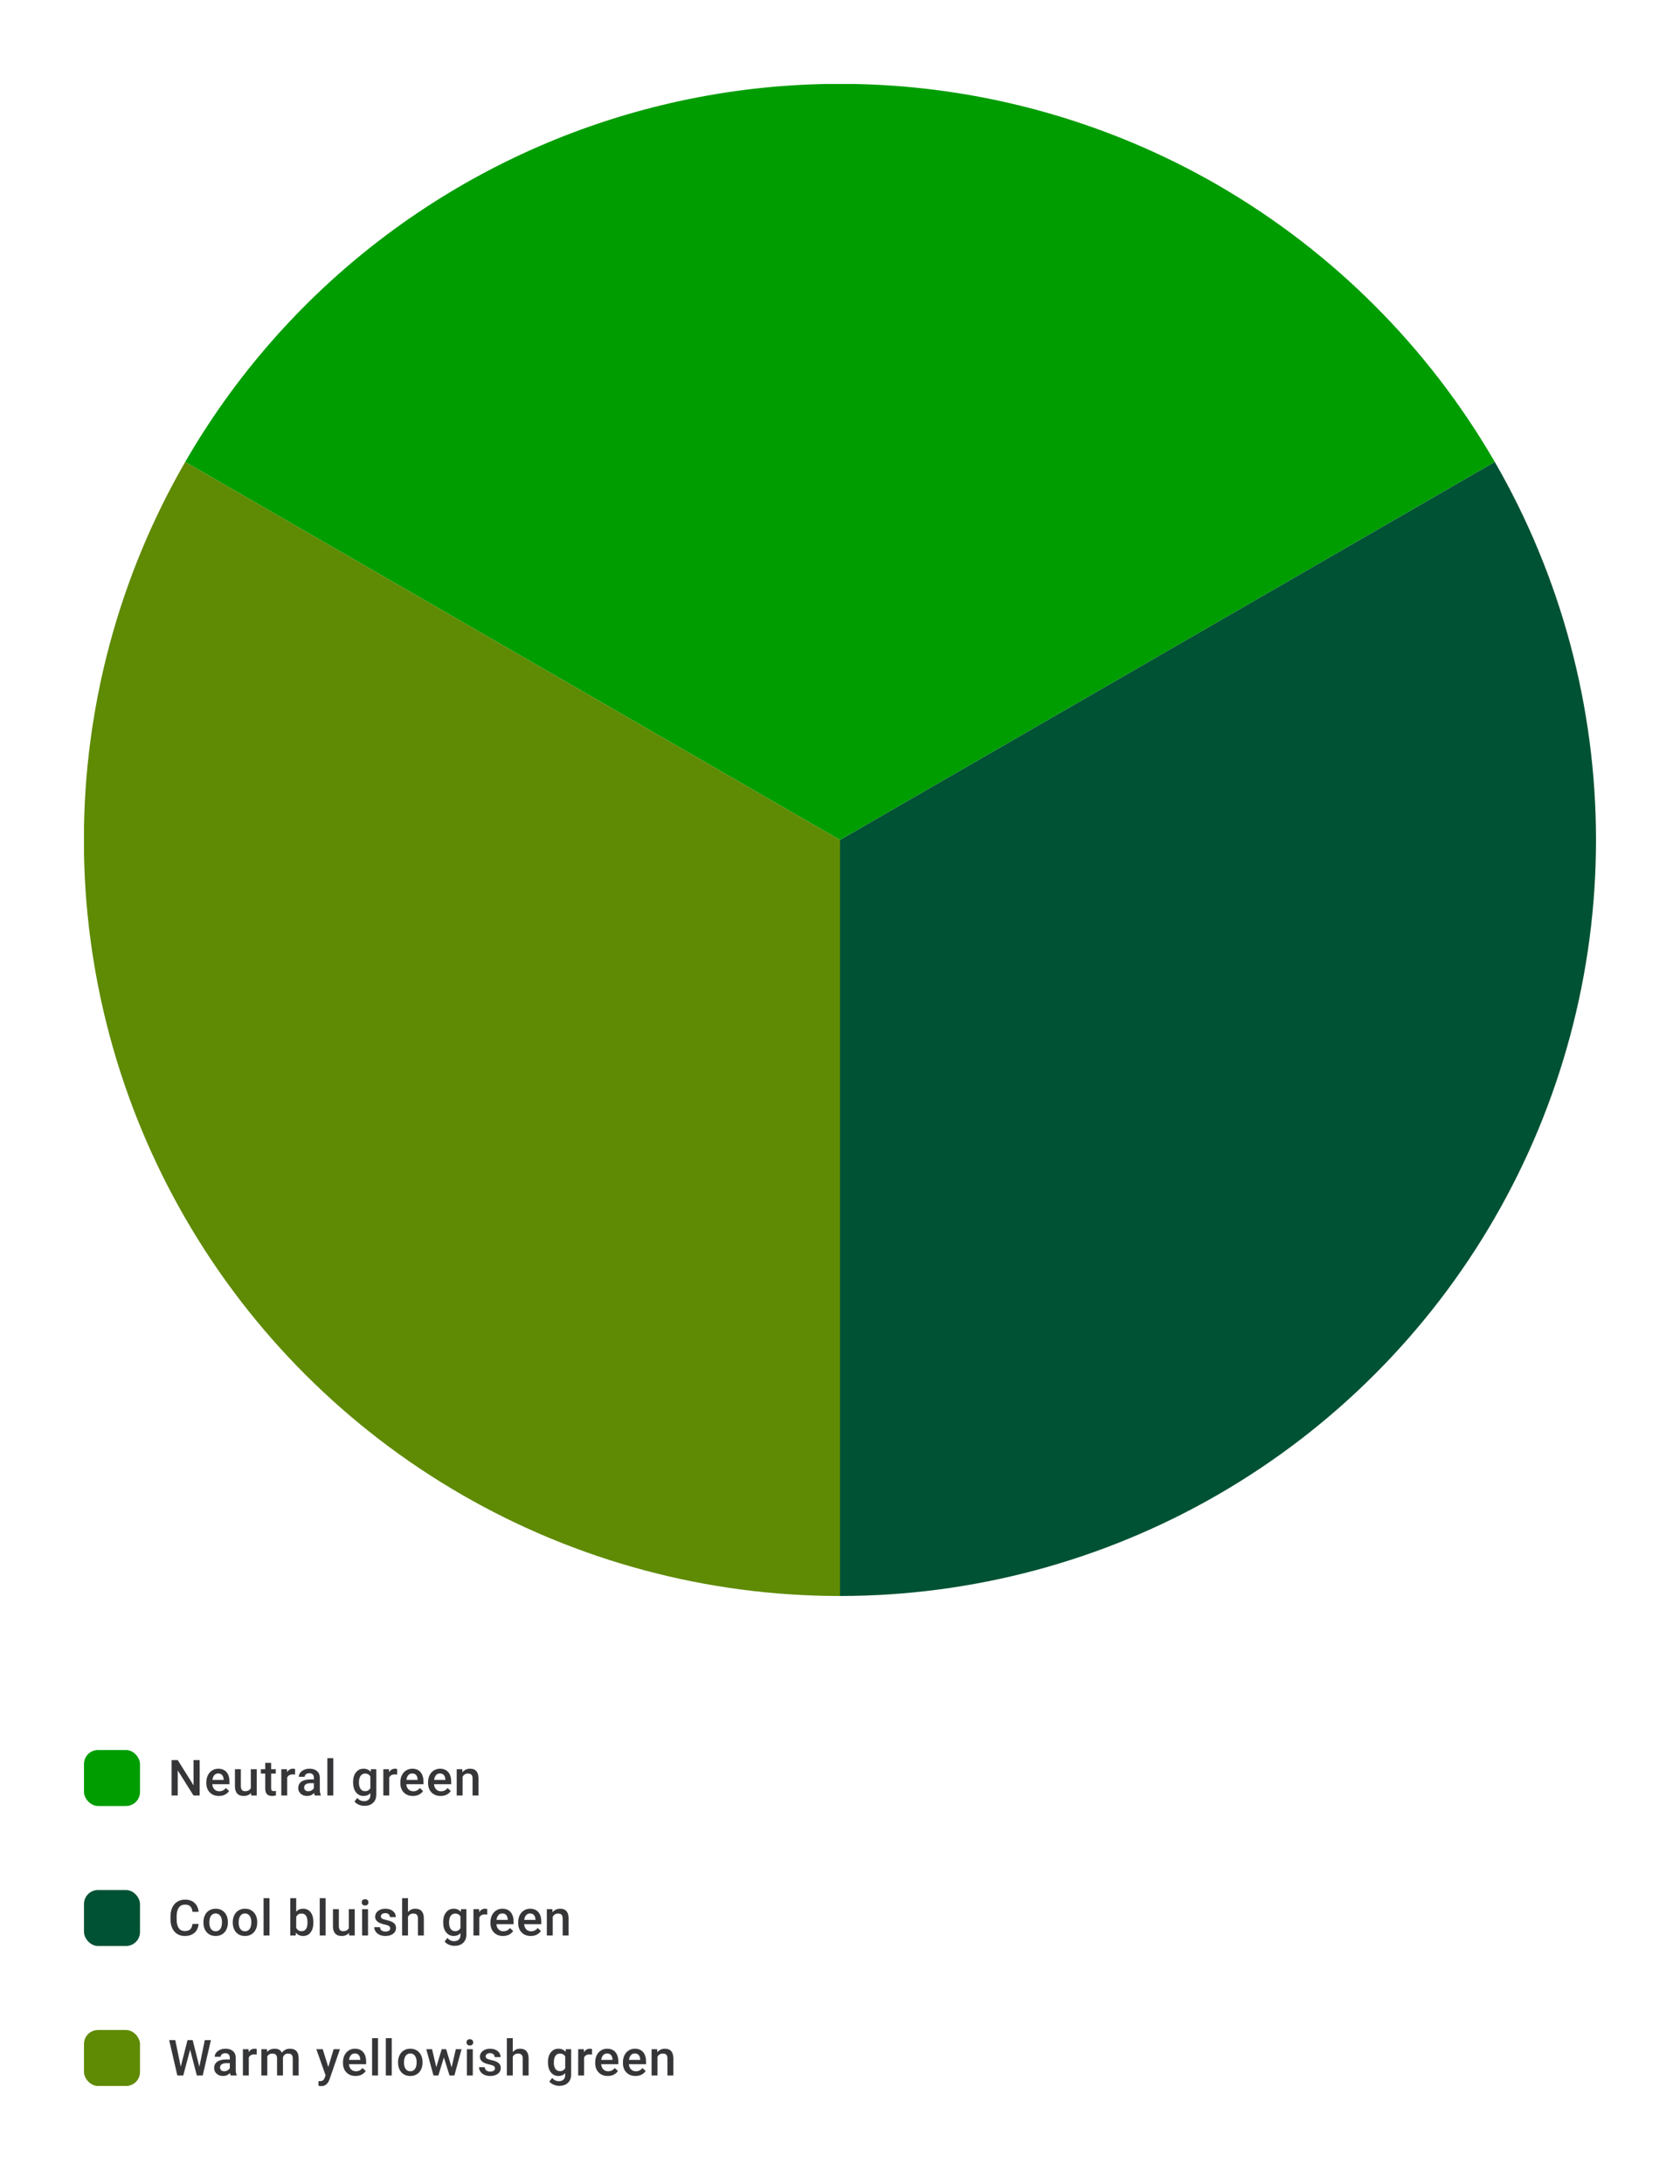
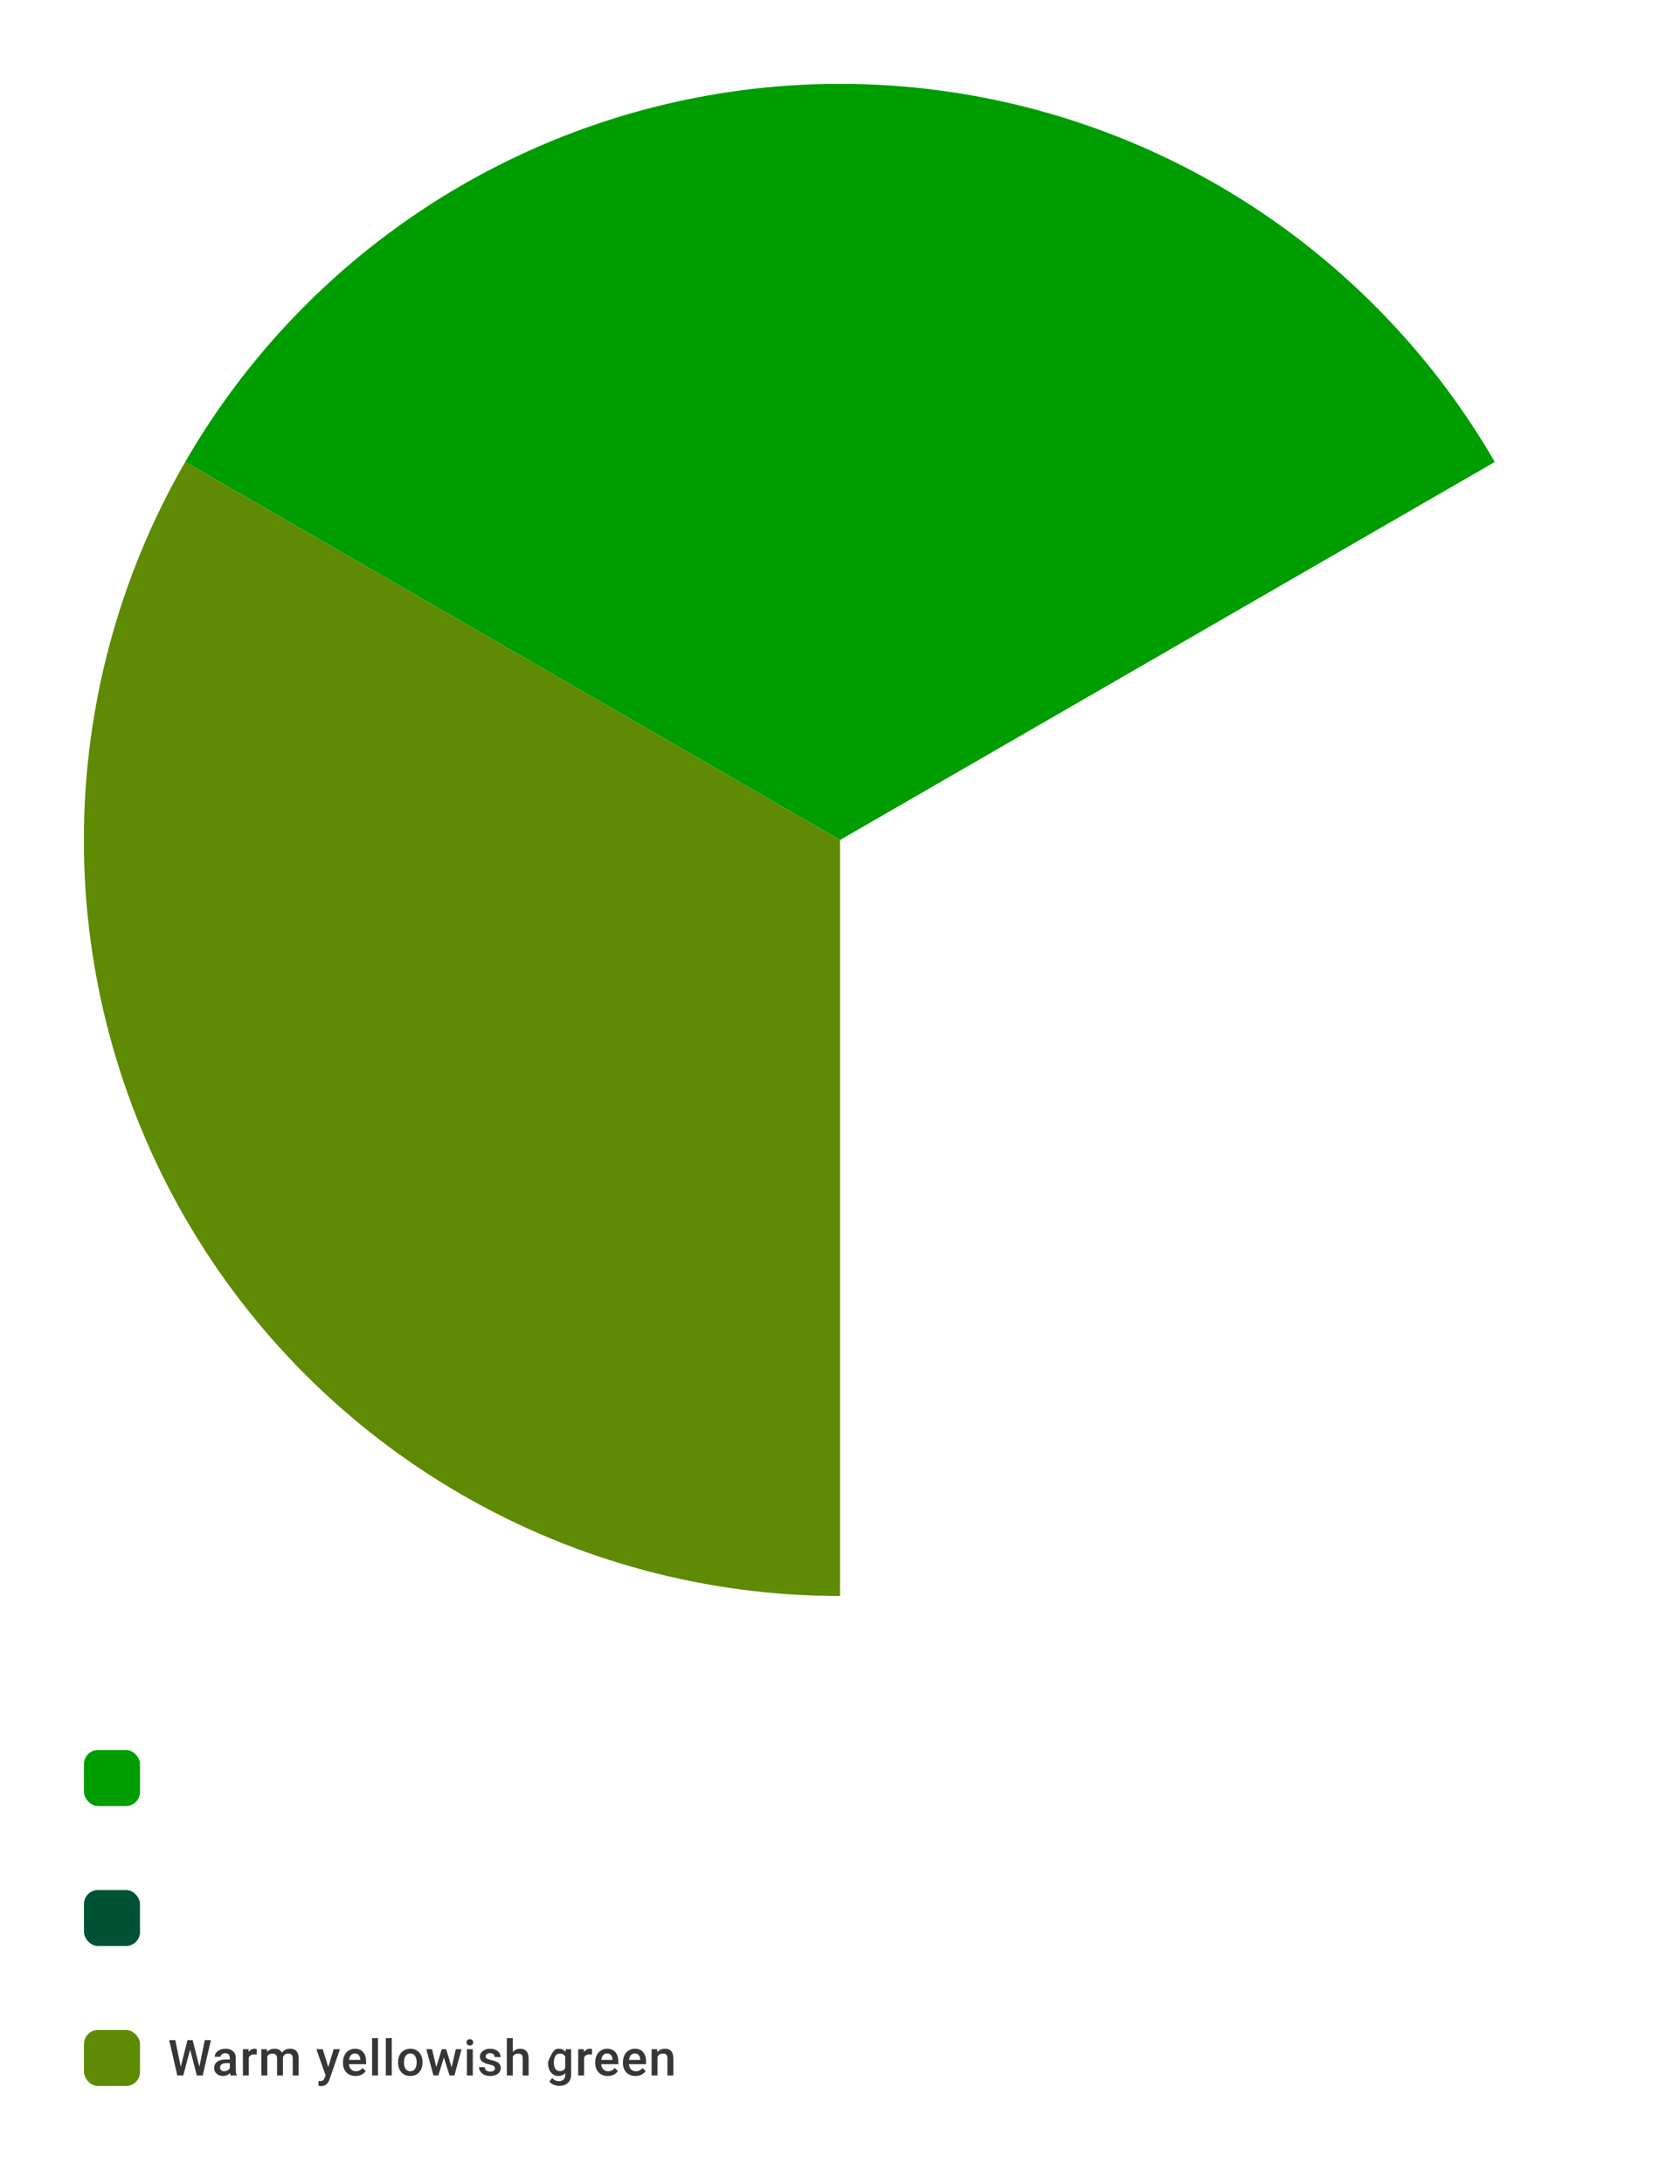
<svg xmlns="http://www.w3.org/2000/svg" width="480" height="624" viewBox="0 0 480 624" fill="none">
  <g clip-path="url(#clip0_1114:704)">
    <path d="M348.016 52.913C323.448 38.724 296.326 29.514 268.198 25.808C240.071 22.103 211.489 23.976 184.085 31.318C156.681 38.661 130.992 51.331 108.485 68.603C85.978 85.876 67.094 107.413 52.913 131.984L240 240L427.087 131.984C408.086 99.175 380.825 71.914 348.016 52.913V52.913Z" fill="#009D00" />
-     <path d="M427.087 131.984L240 240V456C277.915 455.992 315.16 446.006 347.993 427.046C380.827 408.085 408.093 380.818 427.051 347.984C446.01 315.149 455.994 277.904 456 239.989C456.007 202.074 446.035 164.825 427.087 131.984V131.984Z" fill="#005234" />
    <path d="M52.913 131.984C33.95 164.823 23.966 202.075 23.965 239.995C23.964 277.916 33.946 315.168 52.908 348.007C71.869 380.847 99.142 408.115 131.984 427.072C164.826 446.029 202.08 456.006 240 456V240L52.913 131.984Z" fill="#5F8A04" />
  </g>
  <rect x="24" y="500" width="16" height="16" rx="4" fill="#009D00" />
-   <path d="M57.047 513H55.291L50.784 505.828V513H49.028V502.89H50.784L55.304 510.091V502.89H57.047V513ZM62.553 513.139C61.484 513.139 60.616 512.803 59.949 512.132C59.287 511.456 58.956 510.558 58.956 509.438V509.23C58.956 508.48 59.1 507.811 59.387 507.223C59.678 506.631 60.086 506.17 60.609 505.841C61.132 505.513 61.715 505.348 62.359 505.348C63.382 505.348 64.171 505.675 64.726 506.327C65.286 506.98 65.566 507.904 65.566 509.098V509.778H60.657C60.708 510.399 60.914 510.889 61.275 511.25C61.641 511.611 62.099 511.792 62.65 511.792C63.423 511.792 64.053 511.479 64.539 510.855L65.448 511.722C65.147 512.171 64.745 512.521 64.24 512.771C63.74 513.016 63.178 513.139 62.553 513.139ZM62.352 506.702C61.889 506.702 61.514 506.864 61.227 507.188C60.944 507.512 60.764 507.964 60.685 508.542H63.9V508.417C63.863 507.853 63.712 507.427 63.449 507.14C63.185 506.848 62.819 506.702 62.352 506.702ZM71.718 512.264C71.223 512.847 70.519 513.139 69.607 513.139C68.793 513.139 68.174 512.9 67.753 512.424C67.337 511.947 67.128 511.257 67.128 510.355V505.487H68.816V510.334C68.816 511.287 69.211 511.764 70.003 511.764C70.822 511.764 71.375 511.47 71.662 510.882V505.487H73.35V513H71.76L71.718 512.264ZM77.467 503.661V505.487H78.793V506.737H77.467V510.931C77.467 511.218 77.522 511.426 77.633 511.556C77.749 511.681 77.953 511.743 78.244 511.743C78.439 511.743 78.636 511.72 78.835 511.674V512.979C78.45 513.086 78.08 513.139 77.724 513.139C76.428 513.139 75.779 512.424 75.779 510.993V506.737H74.544V505.487H75.779V503.661H77.467ZM84.306 507.029C84.084 506.992 83.854 506.973 83.618 506.973C82.845 506.973 82.325 507.269 82.056 507.862V513H80.369V505.487H81.98L82.021 506.327C82.429 505.675 82.993 505.348 83.716 505.348C83.956 505.348 84.155 505.381 84.313 505.446L84.306 507.029ZM89.936 513C89.862 512.857 89.798 512.623 89.742 512.299C89.205 512.859 88.548 513.139 87.77 513.139C87.016 513.139 86.4 512.924 85.923 512.493C85.447 512.063 85.208 511.53 85.208 510.896C85.208 510.095 85.504 509.482 86.097 509.056C86.694 508.626 87.546 508.41 88.652 508.41H89.686V507.917C89.686 507.529 89.578 507.218 89.36 506.987C89.143 506.751 88.812 506.633 88.367 506.633C87.983 506.633 87.668 506.73 87.423 506.925C87.178 507.114 87.055 507.357 87.055 507.654H85.368C85.368 507.242 85.504 506.857 85.777 506.501C86.05 506.14 86.421 505.858 86.888 505.654C87.361 505.45 87.886 505.348 88.465 505.348C89.344 505.348 90.045 505.571 90.568 506.015C91.091 506.455 91.36 507.075 91.374 507.876V511.264C91.374 511.94 91.469 512.479 91.659 512.882V513H89.936ZM88.083 511.785C88.416 511.785 88.728 511.704 89.02 511.542C89.316 511.38 89.538 511.162 89.686 510.889V509.473H88.777C88.152 509.473 87.682 509.582 87.368 509.799C87.053 510.017 86.895 510.324 86.895 510.723C86.895 511.047 87.002 511.306 87.215 511.5C87.432 511.69 87.722 511.785 88.083 511.785ZM95.22 513H93.533V502.335H95.22V513ZM100.878 509.188C100.878 508.022 101.152 507.091 101.698 506.397C102.249 505.698 102.978 505.348 103.885 505.348C104.741 505.348 105.415 505.647 105.905 506.244L105.982 505.487H107.502V512.771C107.502 513.757 107.195 514.534 106.579 515.104C105.968 515.673 105.142 515.958 104.1 515.958C103.549 515.958 103.01 515.842 102.482 515.611C101.959 515.384 101.561 515.085 101.288 514.715L102.087 513.701C102.605 514.317 103.244 514.625 104.003 514.625C104.563 514.625 105.005 514.472 105.329 514.166C105.653 513.866 105.815 513.421 105.815 512.833V512.326C105.329 512.868 104.681 513.139 103.871 513.139C102.991 513.139 102.272 512.789 101.712 512.09C101.156 511.391 100.878 510.424 100.878 509.188ZM102.559 509.334C102.559 510.088 102.711 510.683 103.017 511.118C103.327 511.549 103.755 511.764 104.301 511.764C104.982 511.764 105.486 511.472 105.815 510.889V507.584C105.496 507.015 104.996 506.73 104.315 506.73C103.76 506.73 103.327 506.95 103.017 507.39C102.711 507.83 102.559 508.478 102.559 509.334ZM113.459 507.029C113.237 506.992 113.008 506.973 112.772 506.973C111.999 506.973 111.478 507.269 111.21 507.862V513H109.523V505.487H111.133L111.175 506.327C111.582 505.675 112.147 505.348 112.869 505.348C113.11 505.348 113.309 505.381 113.466 505.446L113.459 507.029ZM117.979 513.139C116.91 513.139 116.042 512.803 115.376 512.132C114.714 511.456 114.383 510.558 114.383 509.438V509.23C114.383 508.48 114.526 507.811 114.813 507.223C115.105 506.631 115.512 506.17 116.035 505.841C116.558 505.513 117.142 505.348 117.785 505.348C118.808 505.348 119.597 505.675 120.153 506.327C120.713 506.98 120.993 507.904 120.993 509.098V509.778H116.084C116.135 510.399 116.341 510.889 116.702 511.25C117.067 511.611 117.526 511.792 118.077 511.792C118.85 511.792 119.479 511.479 119.965 510.855L120.875 511.722C120.574 512.171 120.171 512.521 119.667 512.771C119.167 513.016 118.604 513.139 117.979 513.139ZM117.778 506.702C117.315 506.702 116.94 506.864 116.653 507.188C116.371 507.512 116.19 507.964 116.112 508.542H119.326V508.417C119.289 507.853 119.139 507.427 118.875 507.14C118.611 506.848 118.246 506.702 117.778 506.702ZM125.901 513.139C124.832 513.139 123.964 512.803 123.298 512.132C122.636 511.456 122.305 510.558 122.305 509.438V509.23C122.305 508.48 122.448 507.811 122.735 507.223C123.027 506.631 123.434 506.17 123.957 505.841C124.48 505.513 125.064 505.348 125.707 505.348C126.73 505.348 127.519 505.675 128.075 506.327C128.635 506.98 128.915 507.904 128.915 509.098V509.778H124.006C124.057 510.399 124.263 510.889 124.624 511.25C124.99 511.611 125.448 511.792 125.999 511.792C126.772 511.792 127.401 511.479 127.887 510.855L128.797 511.722C128.496 512.171 128.093 512.521 127.589 512.771C127.089 513.016 126.526 513.139 125.901 513.139ZM125.7 506.702C125.237 506.702 124.862 506.864 124.575 507.188C124.293 507.512 124.112 507.964 124.034 508.542H127.248V508.417C127.211 507.853 127.061 507.427 126.797 507.14C126.533 506.848 126.168 506.702 125.7 506.702ZM132.081 505.487L132.129 506.355C132.685 505.684 133.414 505.348 134.317 505.348C135.881 505.348 136.677 506.244 136.705 508.035V513H135.018V508.133C135.018 507.656 134.914 507.304 134.705 507.077C134.502 506.846 134.166 506.73 133.699 506.73C133.018 506.73 132.511 507.038 132.178 507.654V513H130.491V505.487H132.081Z" fill="#1E1E21" fill-opacity="0.89" />
  <rect x="24" y="540" width="16" height="16" rx="4" fill="#005234" />
-   <path d="M56.742 549.709C56.64 550.787 56.242 551.63 55.547 552.236C54.853 552.838 53.93 553.139 52.777 553.139C51.972 553.139 51.261 552.949 50.645 552.57C50.034 552.185 49.562 551.641 49.229 550.938C48.896 550.234 48.722 549.417 48.708 548.487V547.543C48.708 546.589 48.877 545.749 49.215 545.022C49.553 544.295 50.037 543.735 50.666 543.342C51.3 542.948 52.032 542.752 52.86 542.752C53.976 542.752 54.874 543.055 55.554 543.661C56.235 544.268 56.631 545.124 56.742 546.23H54.992C54.909 545.503 54.696 544.98 54.353 544.661C54.015 544.337 53.518 544.175 52.86 544.175C52.097 544.175 51.509 544.455 51.097 545.015C50.689 545.571 50.481 546.388 50.472 547.466V548.362C50.472 549.454 50.666 550.287 51.055 550.861C51.449 551.435 52.023 551.722 52.777 551.722C53.467 551.722 53.985 551.567 54.332 551.257C54.679 550.947 54.899 550.431 54.992 549.709H56.742ZM58.123 549.174C58.123 548.438 58.269 547.776 58.561 547.188C58.852 546.596 59.262 546.142 59.789 545.828C60.317 545.508 60.924 545.348 61.609 545.348C62.622 545.348 63.444 545.675 64.074 546.327C64.708 546.98 65.05 547.846 65.101 548.924L65.108 549.32C65.108 550.061 64.965 550.723 64.678 551.306C64.395 551.889 63.988 552.34 63.456 552.66C62.928 552.979 62.317 553.139 61.623 553.139C60.563 553.139 59.713 552.787 59.074 552.083C58.44 551.375 58.123 550.433 58.123 549.258V549.174ZM59.81 549.32C59.81 550.093 59.97 550.699 60.289 551.139C60.609 551.574 61.053 551.792 61.623 551.792C62.192 551.792 62.634 551.57 62.949 551.125C63.268 550.681 63.428 550.031 63.428 549.174C63.428 548.415 63.264 547.813 62.935 547.369C62.611 546.925 62.169 546.702 61.609 546.702C61.058 546.702 60.62 546.922 60.296 547.362C59.972 547.797 59.81 548.45 59.81 549.32ZM66.504 549.174C66.504 548.438 66.649 547.776 66.941 547.188C67.233 546.596 67.642 546.142 68.17 545.828C68.698 545.508 69.304 545.348 69.989 545.348C71.003 545.348 71.824 545.675 72.454 546.327C73.088 546.98 73.431 547.846 73.482 548.924L73.489 549.32C73.489 550.061 73.345 550.723 73.058 551.306C72.776 551.889 72.368 552.34 71.836 552.66C71.308 552.979 70.697 553.139 70.003 553.139C68.943 553.139 68.094 552.787 67.455 552.083C66.821 551.375 66.504 550.433 66.504 549.258V549.174ZM68.191 549.32C68.191 550.093 68.35 550.699 68.67 551.139C68.989 551.574 69.434 551.792 70.003 551.792C70.572 551.792 71.014 551.57 71.329 551.125C71.648 550.681 71.808 550.031 71.808 549.174C71.808 548.415 71.644 547.813 71.315 547.369C70.991 546.925 70.549 546.702 69.989 546.702C69.438 546.702 69.001 546.922 68.677 547.362C68.353 547.797 68.191 548.45 68.191 549.32ZM76.995 553H75.307V542.335H76.995V553ZM89.541 549.32C89.541 550.487 89.279 551.415 88.756 552.104C88.238 552.794 87.522 553.139 86.611 553.139C85.731 553.139 85.046 552.822 84.555 552.188L84.472 553H82.945V542.335H84.632V546.209C85.118 545.635 85.773 545.348 86.597 545.348C87.513 545.348 88.233 545.689 88.756 546.369C89.279 547.05 89.541 548.001 89.541 549.223V549.32ZM87.853 549.174C87.853 548.36 87.71 547.749 87.423 547.341C87.136 546.934 86.719 546.73 86.173 546.73C85.442 546.73 84.928 547.05 84.632 547.688V550.785C84.933 551.438 85.451 551.764 86.187 551.764C86.715 551.764 87.122 551.567 87.409 551.174C87.696 550.78 87.844 550.186 87.853 549.389V549.174ZM93.04 553H91.353V542.335H93.04V553ZM99.719 552.264C99.224 552.847 98.52 553.139 97.608 553.139C96.794 553.139 96.176 552.9 95.754 552.424C95.338 551.947 95.13 551.257 95.13 550.355V545.487H96.817V550.334C96.817 551.287 97.213 551.764 98.004 551.764C98.823 551.764 99.377 551.47 99.664 550.882V545.487H101.351V553H99.761L99.719 552.264ZM105.149 553H103.461V545.487H105.149V553ZM103.357 543.536C103.357 543.277 103.438 543.062 103.6 542.89C103.767 542.719 104.003 542.634 104.308 542.634C104.614 542.634 104.85 542.719 105.017 542.89C105.183 543.062 105.267 543.277 105.267 543.536C105.267 543.791 105.183 544.004 105.017 544.175C104.85 544.342 104.614 544.425 104.308 544.425C104.003 544.425 103.767 544.342 103.6 544.175C103.438 544.004 103.357 543.791 103.357 543.536ZM111.488 550.959C111.488 550.658 111.363 550.429 111.113 550.271C110.867 550.114 110.458 549.975 109.884 549.855C109.31 549.734 108.831 549.582 108.446 549.396C107.604 548.989 107.183 548.399 107.183 547.626C107.183 546.978 107.456 546.436 108.002 546.001C108.548 545.566 109.243 545.348 110.085 545.348C110.983 545.348 111.707 545.571 112.258 546.015C112.814 546.459 113.091 547.036 113.091 547.744H111.404C111.404 547.42 111.284 547.151 111.043 546.938C110.803 546.721 110.483 546.612 110.085 546.612C109.715 546.612 109.412 546.698 109.175 546.869C108.944 547.04 108.828 547.269 108.828 547.556C108.828 547.816 108.937 548.017 109.155 548.16C109.372 548.304 109.812 548.45 110.474 548.598C111.136 548.741 111.654 548.915 112.029 549.119C112.409 549.318 112.689 549.558 112.869 549.841C113.054 550.123 113.147 550.466 113.147 550.868C113.147 551.544 112.867 552.093 112.307 552.514C111.747 552.931 111.013 553.139 110.106 553.139C109.49 553.139 108.942 553.028 108.46 552.806C107.979 552.583 107.604 552.278 107.335 551.889C107.067 551.5 106.933 551.081 106.933 550.632H108.571C108.595 551.03 108.745 551.338 109.023 551.556C109.3 551.769 109.668 551.875 110.127 551.875C110.571 551.875 110.909 551.792 111.14 551.625C111.372 551.454 111.488 551.232 111.488 550.959ZM116.57 546.307C117.121 545.668 117.817 545.348 118.66 545.348C120.261 545.348 121.074 546.263 121.097 548.091V553H119.41V548.154C119.41 547.635 119.296 547.269 119.069 547.056C118.847 546.839 118.519 546.73 118.083 546.73C117.408 546.73 116.903 547.031 116.57 547.633V553H114.883V542.335H116.57V546.307ZM126.623 549.188C126.623 548.022 126.896 547.091 127.443 546.397C127.993 545.698 128.722 545.348 129.63 545.348C130.486 545.348 131.16 545.647 131.65 546.244L131.727 545.487H133.247V552.771C133.247 553.757 132.939 554.534 132.324 555.104C131.713 555.673 130.886 555.958 129.845 555.958C129.294 555.958 128.755 555.842 128.227 555.611C127.704 555.384 127.306 555.085 127.033 554.715L127.831 553.701C128.35 554.317 128.989 554.625 129.748 554.625C130.308 554.625 130.75 554.472 131.074 554.166C131.398 553.866 131.56 553.421 131.56 552.833V552.326C131.074 552.868 130.426 553.139 129.616 553.139C128.736 553.139 128.017 552.789 127.456 552.09C126.901 551.391 126.623 550.424 126.623 549.188ZM128.304 549.334C128.304 550.088 128.456 550.683 128.762 551.118C129.072 551.549 129.5 551.764 130.046 551.764C130.727 551.764 131.231 551.472 131.56 550.889V547.584C131.241 547.015 130.741 546.73 130.06 546.73C129.505 546.73 129.072 546.95 128.762 547.39C128.456 547.83 128.304 548.478 128.304 549.334ZM139.204 547.029C138.982 546.992 138.753 546.973 138.517 546.973C137.744 546.973 137.223 547.269 136.955 547.862V553H135.267V545.487H136.878L136.92 546.327C137.327 545.675 137.892 545.348 138.614 545.348C138.855 545.348 139.054 545.381 139.211 545.446L139.204 547.029ZM143.724 553.139C142.655 553.139 141.787 552.803 141.12 552.132C140.459 551.456 140.128 550.558 140.128 549.438V549.23C140.128 548.48 140.271 547.811 140.558 547.223C140.85 546.631 141.257 546.17 141.78 545.841C142.303 545.513 142.886 545.348 143.53 545.348C144.553 545.348 145.342 545.675 145.897 546.327C146.458 546.98 146.738 547.904 146.738 549.098V549.778H141.829C141.88 550.399 142.086 550.889 142.447 551.25C142.812 551.611 143.271 551.792 143.821 551.792C144.594 551.792 145.224 551.479 145.71 550.855L146.62 551.722C146.319 552.171 145.916 552.521 145.411 552.771C144.912 553.016 144.349 553.139 143.724 553.139ZM143.523 546.702C143.06 546.702 142.685 546.864 142.398 547.188C142.116 547.512 141.935 547.964 141.856 548.542H145.071V548.417C145.034 547.853 144.884 547.427 144.62 547.14C144.356 546.848 143.99 546.702 143.523 546.702ZM151.646 553.139C150.577 553.139 149.709 552.803 149.043 552.132C148.381 551.456 148.05 550.558 148.05 549.438V549.23C148.05 548.48 148.193 547.811 148.48 547.223C148.772 546.631 149.179 546.17 149.702 545.841C150.225 545.513 150.808 545.348 151.452 545.348C152.475 545.348 153.264 545.675 153.82 546.327C154.38 546.98 154.66 547.904 154.66 549.098V549.778H149.751C149.802 550.399 150.008 550.889 150.369 551.25C150.734 551.611 151.193 551.792 151.744 551.792C152.517 551.792 153.146 551.479 153.632 550.855L154.542 551.722C154.241 552.171 153.838 552.521 153.334 552.771C152.834 553.016 152.271 553.139 151.646 553.139ZM151.445 546.702C150.982 546.702 150.607 546.864 150.32 547.188C150.038 547.512 149.857 547.964 149.779 548.542H152.993V548.417C152.956 547.853 152.806 547.427 152.542 547.14C152.278 546.848 151.912 546.702 151.445 546.702ZM157.826 545.487L157.874 546.355C158.43 545.684 159.159 545.348 160.061 545.348C161.626 545.348 162.422 546.244 162.45 548.035V553H160.763V548.133C160.763 547.656 160.659 547.304 160.45 547.077C160.247 546.846 159.911 546.73 159.443 546.73C158.763 546.73 158.256 547.038 157.923 547.654V553H156.236V545.487H157.826Z" fill="#1E1E21" fill-opacity="0.89" />
  <rect x="24" y="580" width="16" height="16" rx="4" fill="#5F8A04" />
-   <path d="M56.957 590.5L58.512 582.89H60.255L57.922 593H56.242L54.319 585.619L52.353 593H50.666L48.333 582.89H50.076L51.645 590.487L53.575 582.89H55.047L56.957 590.5ZM65.914 593C65.84 592.857 65.775 592.623 65.719 592.299C65.182 592.859 64.525 593.139 63.747 593.139C62.993 593.139 62.377 592.924 61.9 592.493C61.424 592.063 61.185 591.53 61.185 590.896C61.185 590.095 61.481 589.482 62.074 589.056C62.671 588.626 63.523 588.41 64.629 588.41H65.664V587.917C65.664 587.529 65.555 587.218 65.337 586.987C65.12 586.751 64.789 586.633 64.344 586.633C63.96 586.633 63.645 586.73 63.4 586.925C63.155 587.114 63.032 587.357 63.032 587.654H61.345C61.345 587.242 61.481 586.857 61.755 586.501C62.028 586.14 62.398 585.858 62.865 585.654C63.338 585.45 63.863 585.348 64.442 585.348C65.321 585.348 66.022 585.571 66.545 586.015C67.069 586.455 67.337 587.075 67.351 587.876V591.264C67.351 591.94 67.446 592.479 67.635 592.882V593H65.914ZM64.06 591.785C64.393 591.785 64.705 591.704 64.997 591.542C65.293 591.38 65.516 591.162 65.664 590.889V589.473H64.754C64.129 589.473 63.659 589.582 63.344 589.799C63.03 590.017 62.872 590.324 62.872 590.723C62.872 591.047 62.979 591.306 63.192 591.5C63.409 591.69 63.699 591.785 64.06 591.785ZM73.336 587.029C73.114 586.992 72.884 586.973 72.648 586.973C71.875 586.973 71.355 587.269 71.086 587.862V593H69.399V585.487H71.01L71.051 586.327C71.459 585.675 72.023 585.348 72.746 585.348C72.986 585.348 73.185 585.381 73.343 585.446L73.336 587.029ZM76.272 585.487L76.321 586.272C76.849 585.656 77.571 585.348 78.487 585.348C79.492 585.348 80.179 585.733 80.55 586.501C81.096 585.733 81.864 585.348 82.855 585.348C83.683 585.348 84.299 585.578 84.702 586.036C85.109 586.494 85.317 587.17 85.327 588.063V593H83.639V588.112C83.639 587.635 83.535 587.286 83.327 587.063C83.119 586.841 82.774 586.73 82.292 586.73C81.908 586.73 81.594 586.834 81.348 587.043C81.107 587.246 80.939 587.515 80.841 587.848L80.848 593H79.161V588.056C79.138 587.172 78.686 586.73 77.807 586.73C77.131 586.73 76.652 587.006 76.37 587.556V593H74.683V585.487H76.272ZM93.797 590.584L95.325 585.487H97.123L94.137 594.139C93.679 595.402 92.901 596.034 91.804 596.034C91.559 596.034 91.288 595.993 90.992 595.909V594.604L91.311 594.625C91.737 594.625 92.056 594.546 92.269 594.389C92.487 594.236 92.658 593.977 92.783 593.611L93.026 592.965L90.388 585.487H92.207L93.797 590.584ZM101.594 593.139C100.525 593.139 99.657 592.803 98.99 592.132C98.328 591.456 97.998 590.558 97.998 589.438V589.23C97.998 588.48 98.141 587.811 98.428 587.223C98.72 586.631 99.127 586.17 99.65 585.841C100.173 585.513 100.756 585.348 101.4 585.348C102.423 585.348 103.212 585.675 103.767 586.327C104.327 586.98 104.608 587.904 104.608 589.098V589.778H99.699C99.749 590.399 99.956 590.889 100.317 591.25C100.682 591.611 101.14 591.792 101.691 591.792C102.464 591.792 103.094 591.479 103.58 590.855L104.49 591.722C104.189 592.171 103.786 592.521 103.281 592.771C102.781 593.016 102.219 593.139 101.594 593.139ZM101.393 586.702C100.93 586.702 100.555 586.864 100.268 587.188C99.986 587.512 99.805 587.964 99.726 588.542H102.941V588.417C102.904 587.853 102.754 587.427 102.49 587.14C102.226 586.848 101.86 586.702 101.393 586.702ZM108.003 593H106.315V582.335H108.003V593ZM111.925 593H110.238V582.335H111.925V593ZM113.737 589.174C113.737 588.438 113.883 587.776 114.175 587.188C114.466 586.596 114.876 586.142 115.404 585.828C115.931 585.508 116.538 585.348 117.223 585.348C118.237 585.348 119.058 585.675 119.688 586.327C120.322 586.98 120.664 587.846 120.715 588.924L120.722 589.32C120.722 590.061 120.579 590.723 120.292 591.306C120.009 591.889 119.602 592.34 119.07 592.66C118.542 592.979 117.931 593.139 117.237 593.139C116.177 593.139 115.327 592.787 114.688 592.083C114.054 591.375 113.737 590.433 113.737 589.258V589.174ZM115.424 589.32C115.424 590.093 115.584 590.699 115.904 591.139C116.223 591.574 116.667 591.792 117.237 591.792C117.806 591.792 118.248 591.57 118.563 591.125C118.882 590.681 119.042 590.031 119.042 589.174C119.042 588.415 118.878 587.813 118.549 587.369C118.225 586.925 117.783 586.702 117.223 586.702C116.672 586.702 116.235 586.922 115.911 587.362C115.586 587.797 115.424 588.45 115.424 589.32ZM129.033 590.674L130.227 585.487H131.873L129.825 593H128.436L126.825 587.841L125.242 593H123.853L121.798 585.487H123.444L124.659 590.618L126.2 585.487H127.471L129.033 590.674ZM135.081 593H133.393V585.487H135.081V593ZM133.289 583.536C133.289 583.277 133.37 583.062 133.532 582.89C133.699 582.719 133.935 582.634 134.24 582.634C134.546 582.634 134.782 582.719 134.949 582.89C135.115 583.062 135.199 583.277 135.199 583.536C135.199 583.791 135.115 584.004 134.949 584.175C134.782 584.342 134.546 584.425 134.24 584.425C133.935 584.425 133.699 584.342 133.532 584.175C133.37 584.004 133.289 583.791 133.289 583.536ZM141.42 590.959C141.42 590.658 141.295 590.429 141.045 590.271C140.799 590.114 140.39 589.975 139.816 589.855C139.242 589.734 138.763 589.582 138.378 589.396C137.536 588.989 137.115 588.399 137.115 587.626C137.115 586.978 137.388 586.436 137.934 586.001C138.48 585.566 139.175 585.348 140.017 585.348C140.915 585.348 141.639 585.571 142.19 586.015C142.746 586.459 143.023 587.036 143.023 587.744H141.336C141.336 587.42 141.216 587.151 140.975 586.938C140.734 586.721 140.415 586.612 140.017 586.612C139.647 586.612 139.344 586.698 139.107 586.869C138.876 587.04 138.76 587.269 138.76 587.556C138.76 587.816 138.869 588.017 139.087 588.16C139.304 588.304 139.744 588.45 140.406 588.598C141.068 588.741 141.586 588.915 141.961 589.119C142.341 589.318 142.621 589.558 142.801 589.841C142.986 590.123 143.079 590.466 143.079 590.868C143.079 591.544 142.799 592.093 142.239 592.514C141.679 592.931 140.945 593.139 140.038 593.139C139.422 593.139 138.874 593.028 138.392 592.806C137.911 592.583 137.536 592.278 137.267 591.889C136.999 591.5 136.865 591.081 136.865 590.632H138.503C138.527 591.03 138.677 591.338 138.955 591.556C139.232 591.769 139.6 591.875 140.059 591.875C140.503 591.875 140.841 591.792 141.072 591.625C141.304 591.454 141.42 591.232 141.42 590.959ZM146.502 586.307C147.053 585.668 147.749 585.348 148.592 585.348C150.193 585.348 151.006 586.263 151.029 588.091V593H149.342V588.154C149.342 587.635 149.228 587.269 149.001 587.056C148.779 586.839 148.451 586.73 148.015 586.73C147.34 586.73 146.835 587.031 146.502 587.633V593H144.815V582.335H146.502V586.307ZM156.555 589.188C156.555 588.022 156.828 587.091 157.375 586.397C157.925 585.698 158.654 585.348 159.562 585.348C160.418 585.348 161.092 585.647 161.582 586.244L161.659 585.487H163.179V592.771C163.179 593.757 162.871 594.534 162.256 595.104C161.645 595.673 160.818 595.958 159.777 595.958C159.226 595.958 158.687 595.842 158.159 595.611C157.636 595.384 157.238 595.085 156.965 594.715L157.763 593.701C158.282 594.317 158.921 594.625 159.68 594.625C160.24 594.625 160.682 594.472 161.006 594.166C161.33 593.866 161.492 593.421 161.492 592.833V592.326C161.006 592.868 160.358 593.139 159.548 593.139C158.668 593.139 157.949 592.789 157.388 592.09C156.833 591.391 156.555 590.424 156.555 589.188ZM158.236 589.334C158.236 590.088 158.388 590.683 158.694 591.118C159.004 591.549 159.432 591.764 159.978 591.764C160.659 591.764 161.163 591.472 161.492 590.889V587.584C161.173 587.015 160.673 586.73 159.992 586.73C159.437 586.73 159.004 586.95 158.694 587.39C158.388 587.83 158.236 588.478 158.236 589.334ZM169.136 587.029C168.914 586.992 168.685 586.973 168.449 586.973C167.676 586.973 167.155 587.269 166.887 587.862V593H165.199V585.487H166.81L166.852 586.327C167.259 585.675 167.824 585.348 168.546 585.348C168.787 585.348 168.986 585.381 169.143 585.446L169.136 587.029ZM173.656 593.139C172.587 593.139 171.719 592.803 171.052 592.132C170.391 591.456 170.06 590.558 170.06 589.438V589.23C170.06 588.48 170.203 587.811 170.49 587.223C170.782 586.631 171.189 586.17 171.712 585.841C172.235 585.513 172.818 585.348 173.462 585.348C174.485 585.348 175.274 585.675 175.829 586.327C176.39 586.98 176.67 587.904 176.67 589.098V589.778H171.761C171.812 590.399 172.018 590.889 172.379 591.25C172.744 591.611 173.203 591.792 173.753 591.792C174.526 591.792 175.156 591.479 175.642 590.855L176.552 591.722C176.251 592.171 175.848 592.521 175.343 592.771C174.844 593.016 174.281 593.139 173.656 593.139ZM173.455 586.702C172.992 586.702 172.617 586.864 172.33 587.188C172.048 587.512 171.867 587.964 171.788 588.542H175.003V588.417C174.966 587.853 174.816 587.427 174.552 587.14C174.288 586.848 173.922 586.702 173.455 586.702ZM181.578 593.139C180.509 593.139 179.641 592.803 178.975 592.132C178.313 591.456 177.982 590.558 177.982 589.438V589.23C177.982 588.48 178.125 587.811 178.412 587.223C178.704 586.631 179.111 586.17 179.634 585.841C180.157 585.513 180.74 585.348 181.384 585.348C182.407 585.348 183.196 585.675 183.752 586.327C184.312 586.98 184.592 587.904 184.592 589.098V589.778H179.683C179.734 590.399 179.94 590.889 180.301 591.25C180.666 591.611 181.125 591.792 181.676 591.792C182.449 591.792 183.078 591.479 183.564 590.855L184.474 591.722C184.173 592.171 183.77 592.521 183.266 592.771C182.766 593.016 182.203 593.139 181.578 593.139ZM181.377 586.702C180.914 586.702 180.539 586.864 180.252 587.188C179.97 587.512 179.789 587.964 179.711 588.542H182.925V588.417C182.888 587.853 182.738 587.427 182.474 587.14C182.21 586.848 181.844 586.702 181.377 586.702ZM187.758 585.487L187.806 586.355C188.362 585.684 189.091 585.348 189.993 585.348C191.558 585.348 192.354 586.244 192.382 588.035V593H190.695V588.133C190.695 587.656 190.591 587.304 190.382 587.077C190.179 586.846 189.843 586.73 189.375 586.73C188.695 586.73 188.188 587.038 187.855 587.654V593H186.168V585.487H187.758Z" fill="#1E1E21" fill-opacity="0.89" />
+   <path d="M56.957 590.5L58.512 582.89H60.255L57.922 593H56.242L54.319 585.619L52.353 593H50.666L48.333 582.89H50.076L51.645 590.487L53.575 582.89H55.047L56.957 590.5ZM65.914 593C65.84 592.857 65.775 592.623 65.719 592.299C65.182 592.859 64.525 593.139 63.747 593.139C62.993 593.139 62.377 592.924 61.9 592.493C61.424 592.063 61.185 591.53 61.185 590.896C61.185 590.095 61.481 589.482 62.074 589.056C62.671 588.626 63.523 588.41 64.629 588.41H65.664V587.917C65.664 587.529 65.555 587.218 65.337 586.987C65.12 586.751 64.789 586.633 64.344 586.633C63.96 586.633 63.645 586.73 63.4 586.925C63.155 587.114 63.032 587.357 63.032 587.654H61.345C61.345 587.242 61.481 586.857 61.755 586.501C62.028 586.14 62.398 585.858 62.865 585.654C63.338 585.45 63.863 585.348 64.442 585.348C65.321 585.348 66.022 585.571 66.545 586.015C67.069 586.455 67.337 587.075 67.351 587.876V591.264C67.351 591.94 67.446 592.479 67.635 592.882V593H65.914ZM64.06 591.785C64.393 591.785 64.705 591.704 64.997 591.542C65.293 591.38 65.516 591.162 65.664 590.889V589.473H64.754C64.129 589.473 63.659 589.582 63.344 589.799C63.03 590.017 62.872 590.324 62.872 590.723C62.872 591.047 62.979 591.306 63.192 591.5C63.409 591.69 63.699 591.785 64.06 591.785ZM73.336 587.029C73.114 586.992 72.884 586.973 72.648 586.973C71.875 586.973 71.355 587.269 71.086 587.862V593H69.399V585.487H71.01L71.051 586.327C71.459 585.675 72.023 585.348 72.746 585.348C72.986 585.348 73.185 585.381 73.343 585.446L73.336 587.029ZM76.272 585.487L76.321 586.272C76.849 585.656 77.571 585.348 78.487 585.348C79.492 585.348 80.179 585.733 80.55 586.501C81.096 585.733 81.864 585.348 82.855 585.348C83.683 585.348 84.299 585.578 84.702 586.036C85.109 586.494 85.317 587.17 85.327 588.063V593H83.639V588.112C83.639 587.635 83.535 587.286 83.327 587.063C83.119 586.841 82.774 586.73 82.292 586.73C81.908 586.73 81.594 586.834 81.348 587.043C81.107 587.246 80.939 587.515 80.841 587.848L80.848 593H79.161V588.056C79.138 587.172 78.686 586.73 77.807 586.73C77.131 586.73 76.652 587.006 76.37 587.556V593H74.683V585.487H76.272ZM93.797 590.584L95.325 585.487H97.123L94.137 594.139C93.679 595.402 92.901 596.034 91.804 596.034C91.559 596.034 91.288 595.993 90.992 595.909V594.604L91.311 594.625C91.737 594.625 92.056 594.546 92.269 594.389C92.487 594.236 92.658 593.977 92.783 593.611L93.026 592.965L90.388 585.487H92.207L93.797 590.584ZM101.594 593.139C100.525 593.139 99.657 592.803 98.99 592.132C98.328 591.456 97.998 590.558 97.998 589.438V589.23C97.998 588.48 98.141 587.811 98.428 587.223C98.72 586.631 99.127 586.17 99.65 585.841C100.173 585.513 100.756 585.348 101.4 585.348C102.423 585.348 103.212 585.675 103.767 586.327C104.327 586.98 104.608 587.904 104.608 589.098V589.778H99.699C99.749 590.399 99.956 590.889 100.317 591.25C100.682 591.611 101.14 591.792 101.691 591.792C102.464 591.792 103.094 591.479 103.58 590.855L104.49 591.722C104.189 592.171 103.786 592.521 103.281 592.771C102.781 593.016 102.219 593.139 101.594 593.139ZM101.393 586.702C100.93 586.702 100.555 586.864 100.268 587.188C99.986 587.512 99.805 587.964 99.726 588.542H102.941V588.417C102.904 587.853 102.754 587.427 102.49 587.14C102.226 586.848 101.86 586.702 101.393 586.702ZM108.003 593H106.315V582.335H108.003V593ZM111.925 593H110.238V582.335H111.925V593ZM113.737 589.174C113.737 588.438 113.883 587.776 114.175 587.188C114.466 586.596 114.876 586.142 115.404 585.828C115.931 585.508 116.538 585.348 117.223 585.348C118.237 585.348 119.058 585.675 119.688 586.327C120.322 586.98 120.664 587.846 120.715 588.924L120.722 589.32C120.722 590.061 120.579 590.723 120.292 591.306C120.009 591.889 119.602 592.34 119.07 592.66C118.542 592.979 117.931 593.139 117.237 593.139C116.177 593.139 115.327 592.787 114.688 592.083C114.054 591.375 113.737 590.433 113.737 589.258V589.174ZM115.424 589.32C115.424 590.093 115.584 590.699 115.904 591.139C116.223 591.574 116.667 591.792 117.237 591.792C117.806 591.792 118.248 591.57 118.563 591.125C118.882 590.681 119.042 590.031 119.042 589.174C119.042 588.415 118.878 587.813 118.549 587.369C118.225 586.925 117.783 586.702 117.223 586.702C116.672 586.702 116.235 586.922 115.911 587.362C115.586 587.797 115.424 588.45 115.424 589.32ZM129.033 590.674L130.227 585.487H131.873L129.825 593H128.436L126.825 587.841L125.242 593H123.853L121.798 585.487H123.444L124.659 590.618L126.2 585.487H127.471L129.033 590.674ZM135.081 593H133.393V585.487H135.081V593ZM133.289 583.536C133.289 583.277 133.37 583.062 133.532 582.89C133.699 582.719 133.935 582.634 134.24 582.634C134.546 582.634 134.782 582.719 134.949 582.89C135.115 583.062 135.199 583.277 135.199 583.536C135.199 583.791 135.115 584.004 134.949 584.175C134.782 584.342 134.546 584.425 134.24 584.425C133.935 584.425 133.699 584.342 133.532 584.175C133.37 584.004 133.289 583.791 133.289 583.536ZM141.42 590.959C141.42 590.658 141.295 590.429 141.045 590.271C140.799 590.114 140.39 589.975 139.816 589.855C139.242 589.734 138.763 589.582 138.378 589.396C137.536 588.989 137.115 588.399 137.115 587.626C137.115 586.978 137.388 586.436 137.934 586.001C138.48 585.566 139.175 585.348 140.017 585.348C140.915 585.348 141.639 585.571 142.19 586.015C142.746 586.459 143.023 587.036 143.023 587.744H141.336C141.336 587.42 141.216 587.151 140.975 586.938C140.734 586.721 140.415 586.612 140.017 586.612C139.647 586.612 139.344 586.698 139.107 586.869C138.876 587.04 138.76 587.269 138.76 587.556C138.76 587.816 138.869 588.017 139.087 588.16C139.304 588.304 139.744 588.45 140.406 588.598C141.068 588.741 141.586 588.915 141.961 589.119C142.341 589.318 142.621 589.558 142.801 589.841C142.986 590.123 143.079 590.466 143.079 590.868C143.079 591.544 142.799 592.093 142.239 592.514C141.679 592.931 140.945 593.139 140.038 593.139C139.422 593.139 138.874 593.028 138.392 592.806C137.911 592.583 137.536 592.278 137.267 591.889C136.999 591.5 136.865 591.081 136.865 590.632H138.503C138.527 591.03 138.677 591.338 138.955 591.556C139.232 591.769 139.6 591.875 140.059 591.875C140.503 591.875 140.841 591.792 141.072 591.625C141.304 591.454 141.42 591.232 141.42 590.959ZM146.502 586.307C147.053 585.668 147.749 585.348 148.592 585.348C150.193 585.348 151.006 586.263 151.029 588.091V593H149.342V588.154C149.342 587.635 149.228 587.269 149.001 587.056C148.779 586.839 148.451 586.73 148.015 586.73C147.34 586.73 146.835 587.031 146.502 587.633V593H144.815V582.335H146.502V586.307ZM156.555 589.188C157.925 585.698 158.654 585.348 159.562 585.348C160.418 585.348 161.092 585.647 161.582 586.244L161.659 585.487H163.179V592.771C163.179 593.757 162.871 594.534 162.256 595.104C161.645 595.673 160.818 595.958 159.777 595.958C159.226 595.958 158.687 595.842 158.159 595.611C157.636 595.384 157.238 595.085 156.965 594.715L157.763 593.701C158.282 594.317 158.921 594.625 159.68 594.625C160.24 594.625 160.682 594.472 161.006 594.166C161.33 593.866 161.492 593.421 161.492 592.833V592.326C161.006 592.868 160.358 593.139 159.548 593.139C158.668 593.139 157.949 592.789 157.388 592.09C156.833 591.391 156.555 590.424 156.555 589.188ZM158.236 589.334C158.236 590.088 158.388 590.683 158.694 591.118C159.004 591.549 159.432 591.764 159.978 591.764C160.659 591.764 161.163 591.472 161.492 590.889V587.584C161.173 587.015 160.673 586.73 159.992 586.73C159.437 586.73 159.004 586.95 158.694 587.39C158.388 587.83 158.236 588.478 158.236 589.334ZM169.136 587.029C168.914 586.992 168.685 586.973 168.449 586.973C167.676 586.973 167.155 587.269 166.887 587.862V593H165.199V585.487H166.81L166.852 586.327C167.259 585.675 167.824 585.348 168.546 585.348C168.787 585.348 168.986 585.381 169.143 585.446L169.136 587.029ZM173.656 593.139C172.587 593.139 171.719 592.803 171.052 592.132C170.391 591.456 170.06 590.558 170.06 589.438V589.23C170.06 588.48 170.203 587.811 170.49 587.223C170.782 586.631 171.189 586.17 171.712 585.841C172.235 585.513 172.818 585.348 173.462 585.348C174.485 585.348 175.274 585.675 175.829 586.327C176.39 586.98 176.67 587.904 176.67 589.098V589.778H171.761C171.812 590.399 172.018 590.889 172.379 591.25C172.744 591.611 173.203 591.792 173.753 591.792C174.526 591.792 175.156 591.479 175.642 590.855L176.552 591.722C176.251 592.171 175.848 592.521 175.343 592.771C174.844 593.016 174.281 593.139 173.656 593.139ZM173.455 586.702C172.992 586.702 172.617 586.864 172.33 587.188C172.048 587.512 171.867 587.964 171.788 588.542H175.003V588.417C174.966 587.853 174.816 587.427 174.552 587.14C174.288 586.848 173.922 586.702 173.455 586.702ZM181.578 593.139C180.509 593.139 179.641 592.803 178.975 592.132C178.313 591.456 177.982 590.558 177.982 589.438V589.23C177.982 588.48 178.125 587.811 178.412 587.223C178.704 586.631 179.111 586.17 179.634 585.841C180.157 585.513 180.74 585.348 181.384 585.348C182.407 585.348 183.196 585.675 183.752 586.327C184.312 586.98 184.592 587.904 184.592 589.098V589.778H179.683C179.734 590.399 179.94 590.889 180.301 591.25C180.666 591.611 181.125 591.792 181.676 591.792C182.449 591.792 183.078 591.479 183.564 590.855L184.474 591.722C184.173 592.171 183.77 592.521 183.266 592.771C182.766 593.016 182.203 593.139 181.578 593.139ZM181.377 586.702C180.914 586.702 180.539 586.864 180.252 587.188C179.97 587.512 179.789 587.964 179.711 588.542H182.925V588.417C182.888 587.853 182.738 587.427 182.474 587.14C182.21 586.848 181.844 586.702 181.377 586.702ZM187.758 585.487L187.806 586.355C188.362 585.684 189.091 585.348 189.993 585.348C191.558 585.348 192.354 586.244 192.382 588.035V593H190.695V588.133C190.695 587.656 190.591 587.304 190.382 587.077C190.179 586.846 189.843 586.73 189.375 586.73C188.695 586.73 188.188 587.038 187.855 587.654V593H186.168V585.487H187.758Z" fill="#1E1E21" fill-opacity="0.89" />
  <defs>
    <clipPath id="clip0_1114:704">
      <rect width="432" height="432" fill="white" transform="translate(24 24)" />
    </clipPath>
  </defs>
</svg>